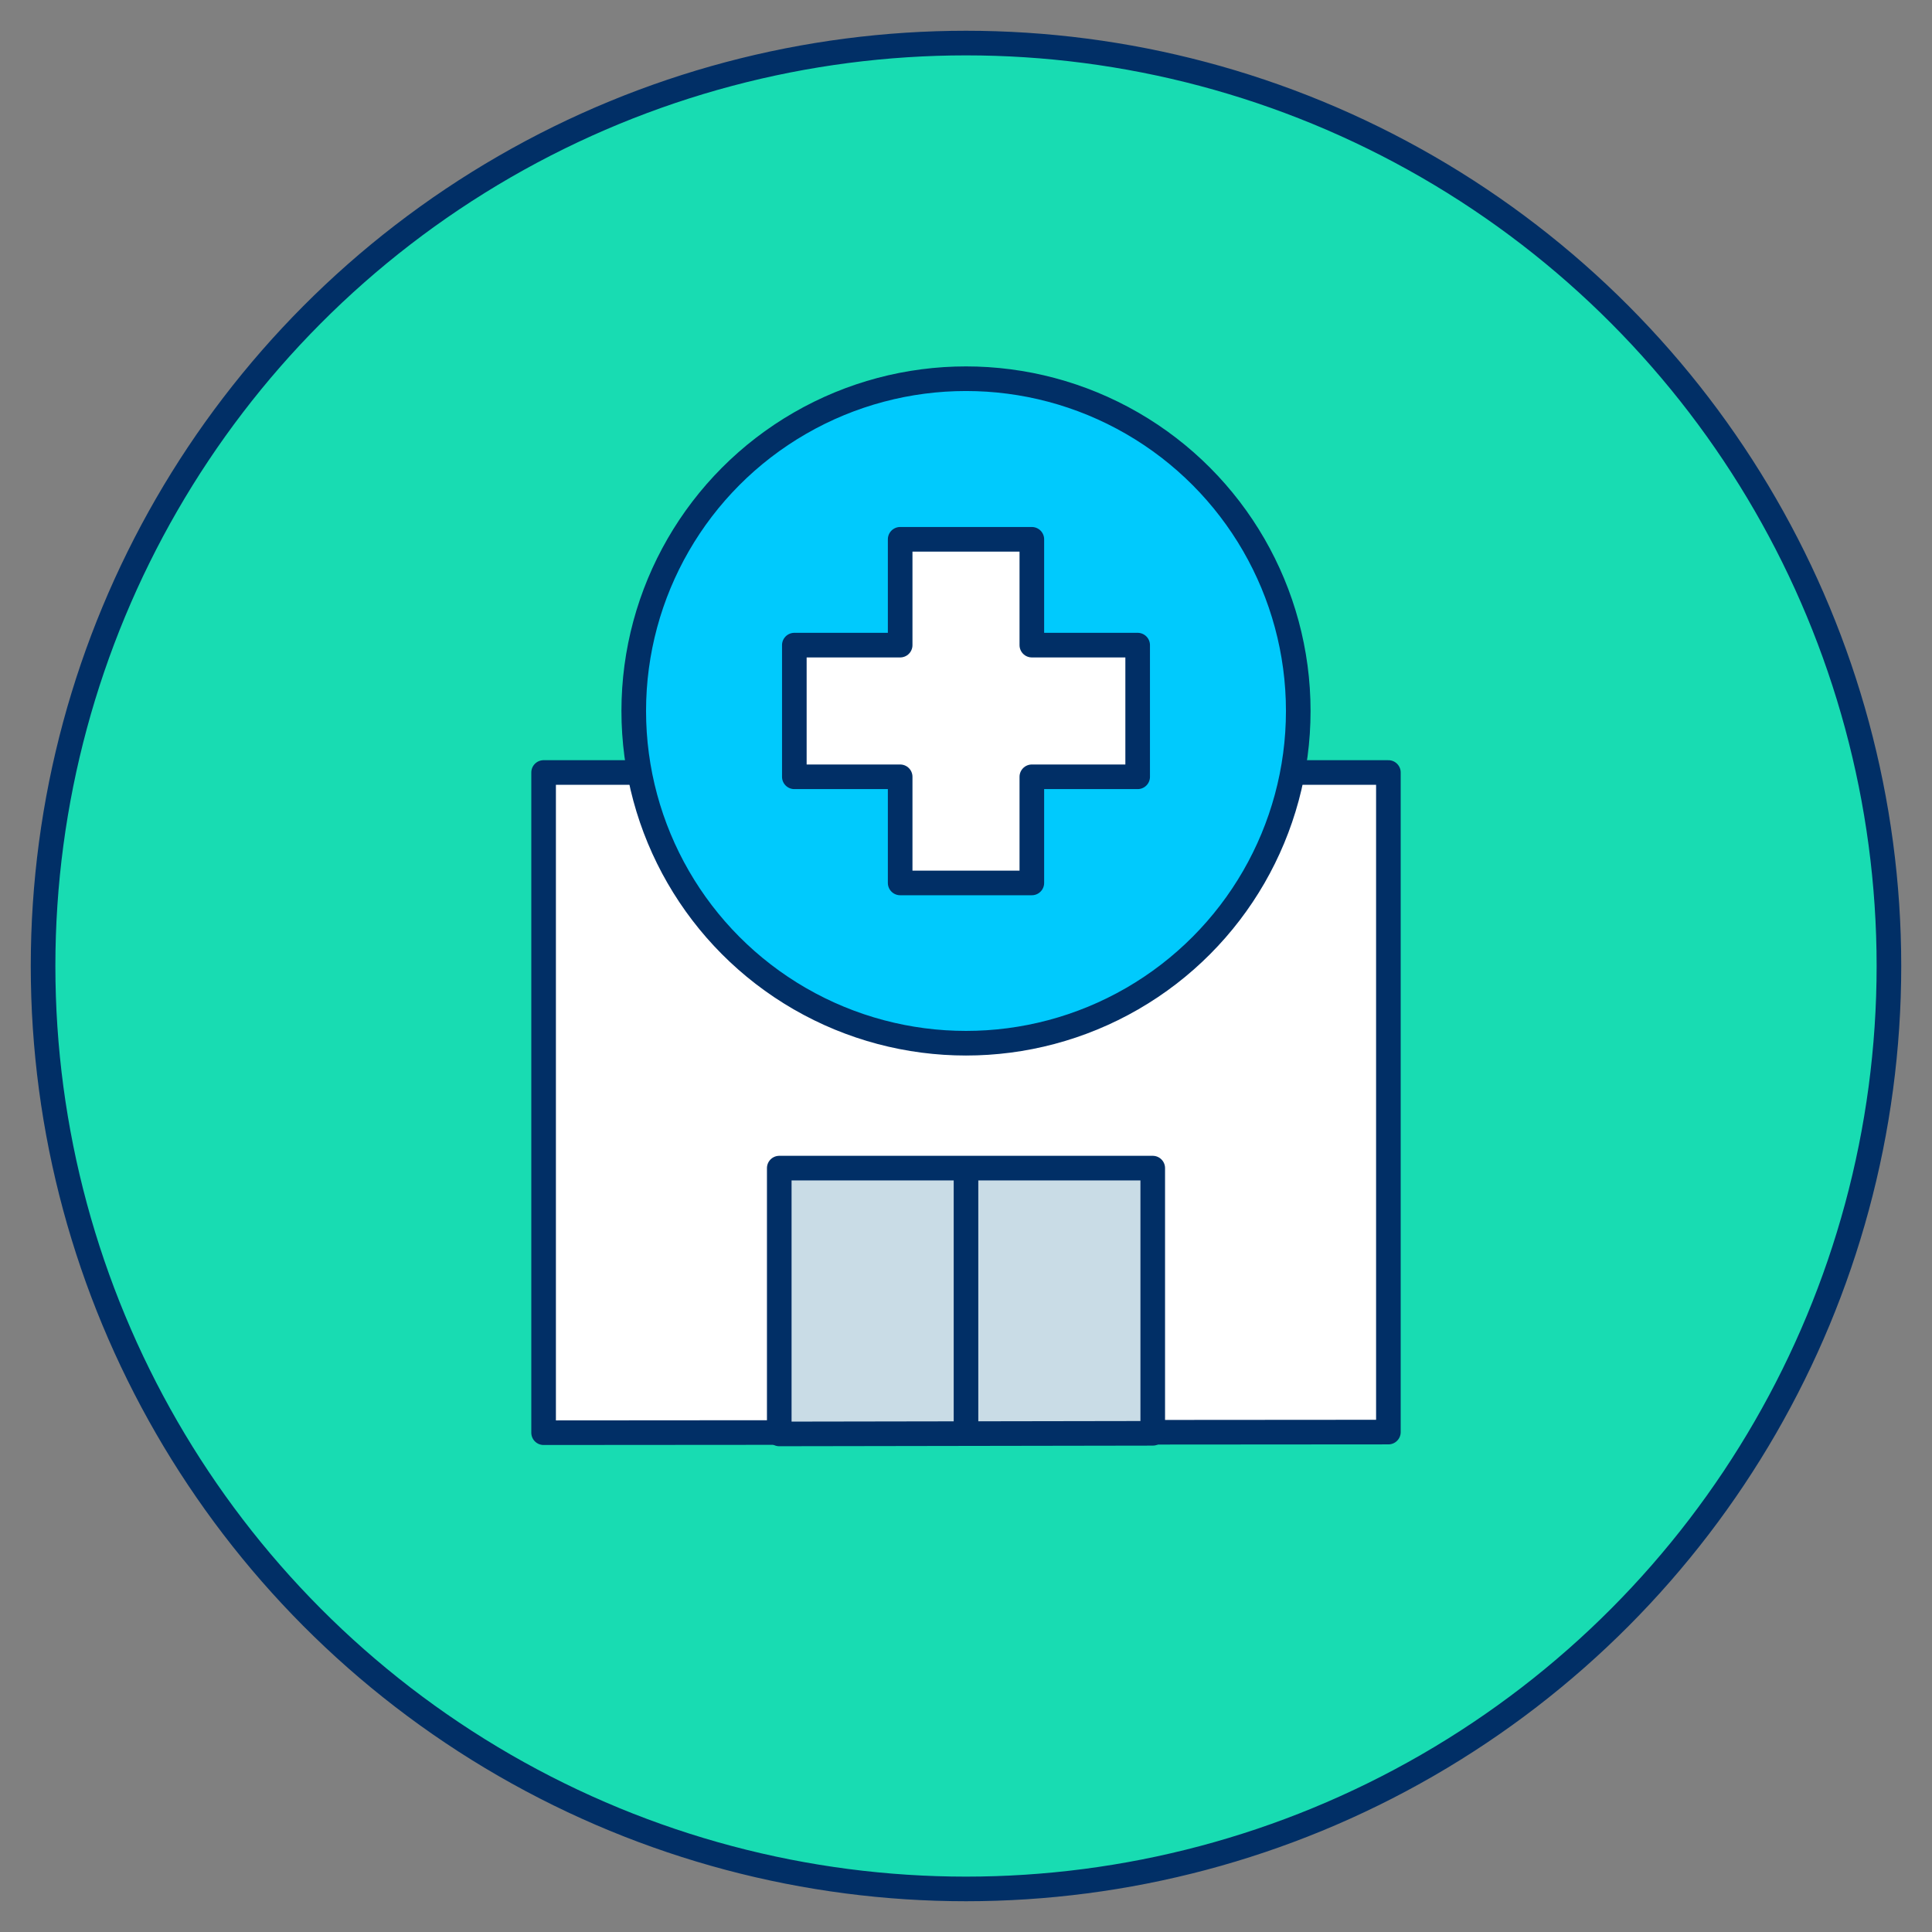
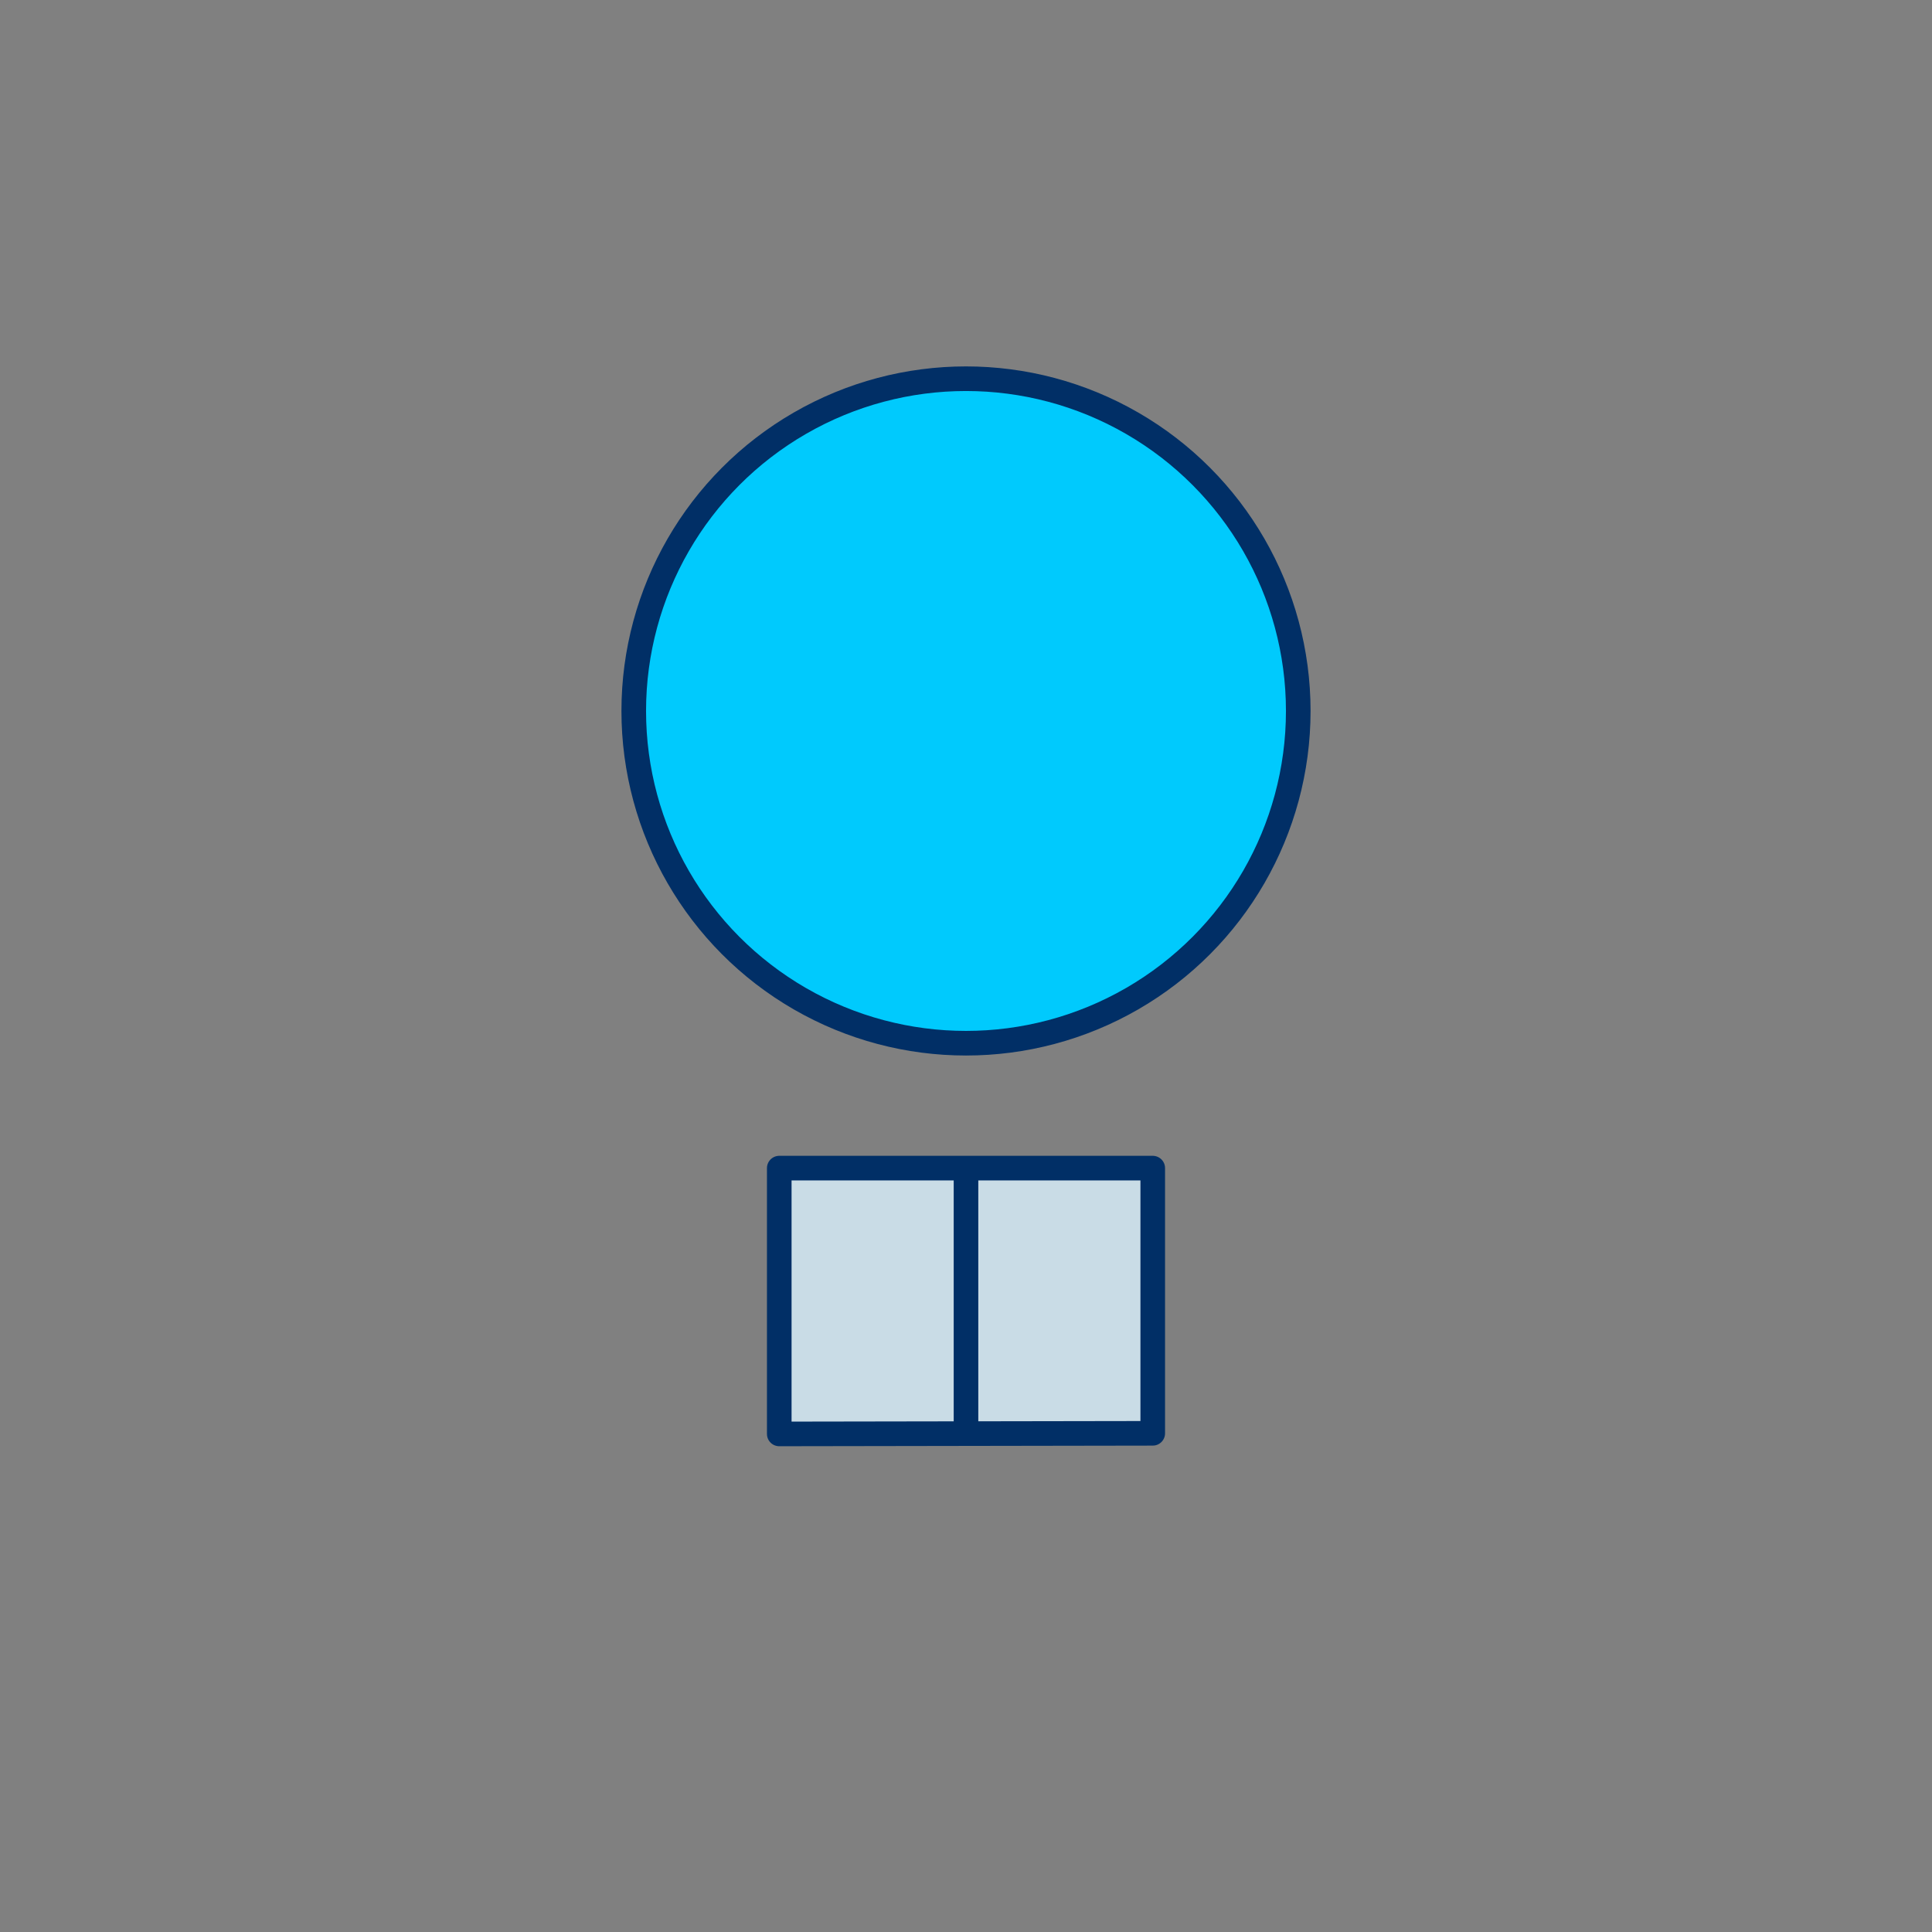
<svg xmlns="http://www.w3.org/2000/svg" version="1.2" overflow="visible" preserveAspectRatio="none" viewBox="0 0 62.8 62.8" id="Layer_1_1742222416065" width="60" height="60">
  <rect x="0" y="0" width="62.8" height="62.8" fill="#808080" stroke="none" />
  <g transform="translate(1, 1)">
    <defs>
      <style>
      .cls-1_1742222416065 {
        fill: #18dcb2;
      }

      .cls-1_1742222416065, .cls-2_1742222416065, .cls-3_1742222416065, .cls-4_1742222416065, .cls-5_1742222416065 {
        stroke: #012f66;
        stroke-linecap: round;
        stroke-linejoin: round;
        stroke-width: .8px;
      }

      .cls-2_1742222416065 {
        fill: #fff;
      }

      .cls-3_1742222416065 {
        fill: #00cafd;
      }

      .cls-4_1742222416065 {
        fill: #f4fbfe;
      }

      .cls-5_1742222416065 {
        fill: #c9dce6;
      }
    </style>
    </defs>
-     <circle r="30" cy="30.4" cx="30.4" class="cls-1_1742222416065" vector-effect="non-scaling-stroke" />
-     <polygon points="16.67 24.11 16.67 45.57 44.13 45.55 44.13 24.11 16.67 24.11" class="cls-2_1742222416065" vector-effect="non-scaling-stroke" />
    <polygon points="36.47 45.59 24.33 45.61 24.33 36.97 36.47 36.97 36.47 45.59" class="cls-5_1742222416065" vector-effect="non-scaling-stroke" />
    <line y2="37.02" x2="30.4" y1="45.41" x1="30.4" class="cls-4_1742222416065" vector-effect="non-scaling-stroke" />
    <circle r="10.8" cy="22.11" cx="30.4" class="cls-3_1742222416065" vector-effect="non-scaling-stroke" />
-     <polygon points="35.98 19.97 32.54 19.97 32.54 16.53 28.26 16.53 28.26 19.97 24.82 19.97 24.82 24.25 28.26 24.25 28.26 27.7 32.54 27.7 32.54 24.25 35.98 24.25 35.98 19.97" class="cls-2_1742222416065" vector-effect="non-scaling-stroke" />
  </g>
</svg>